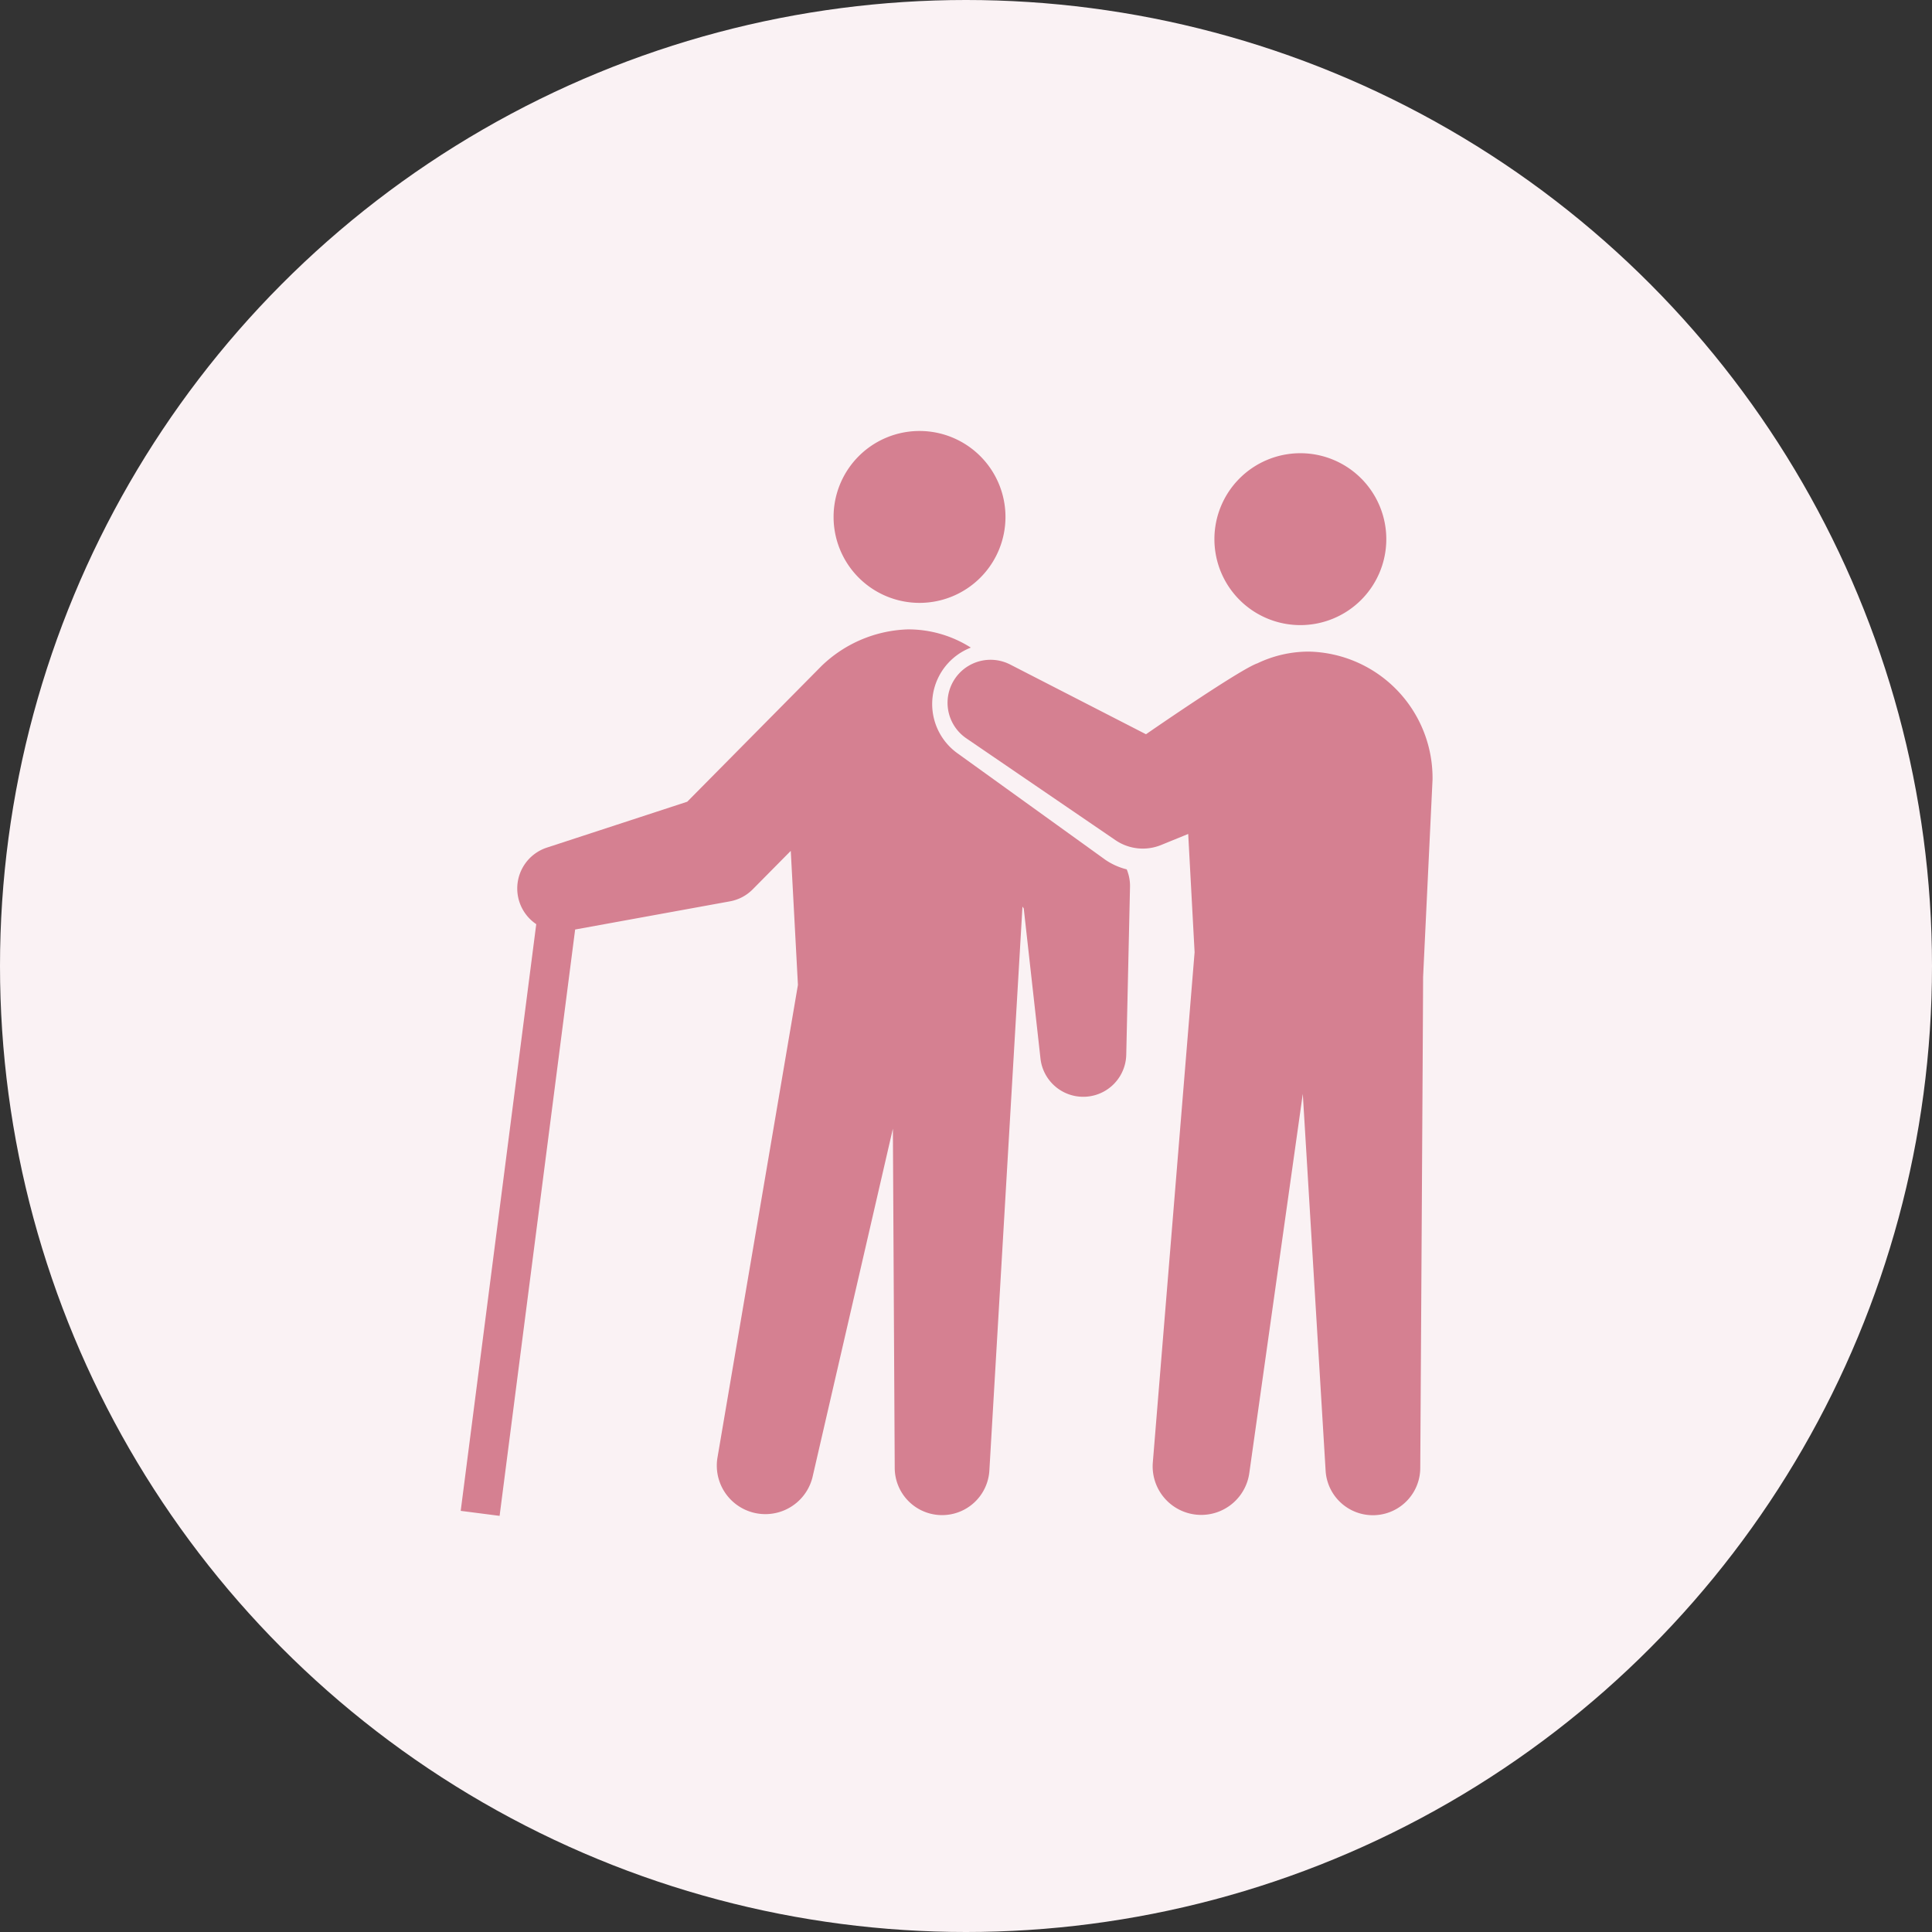
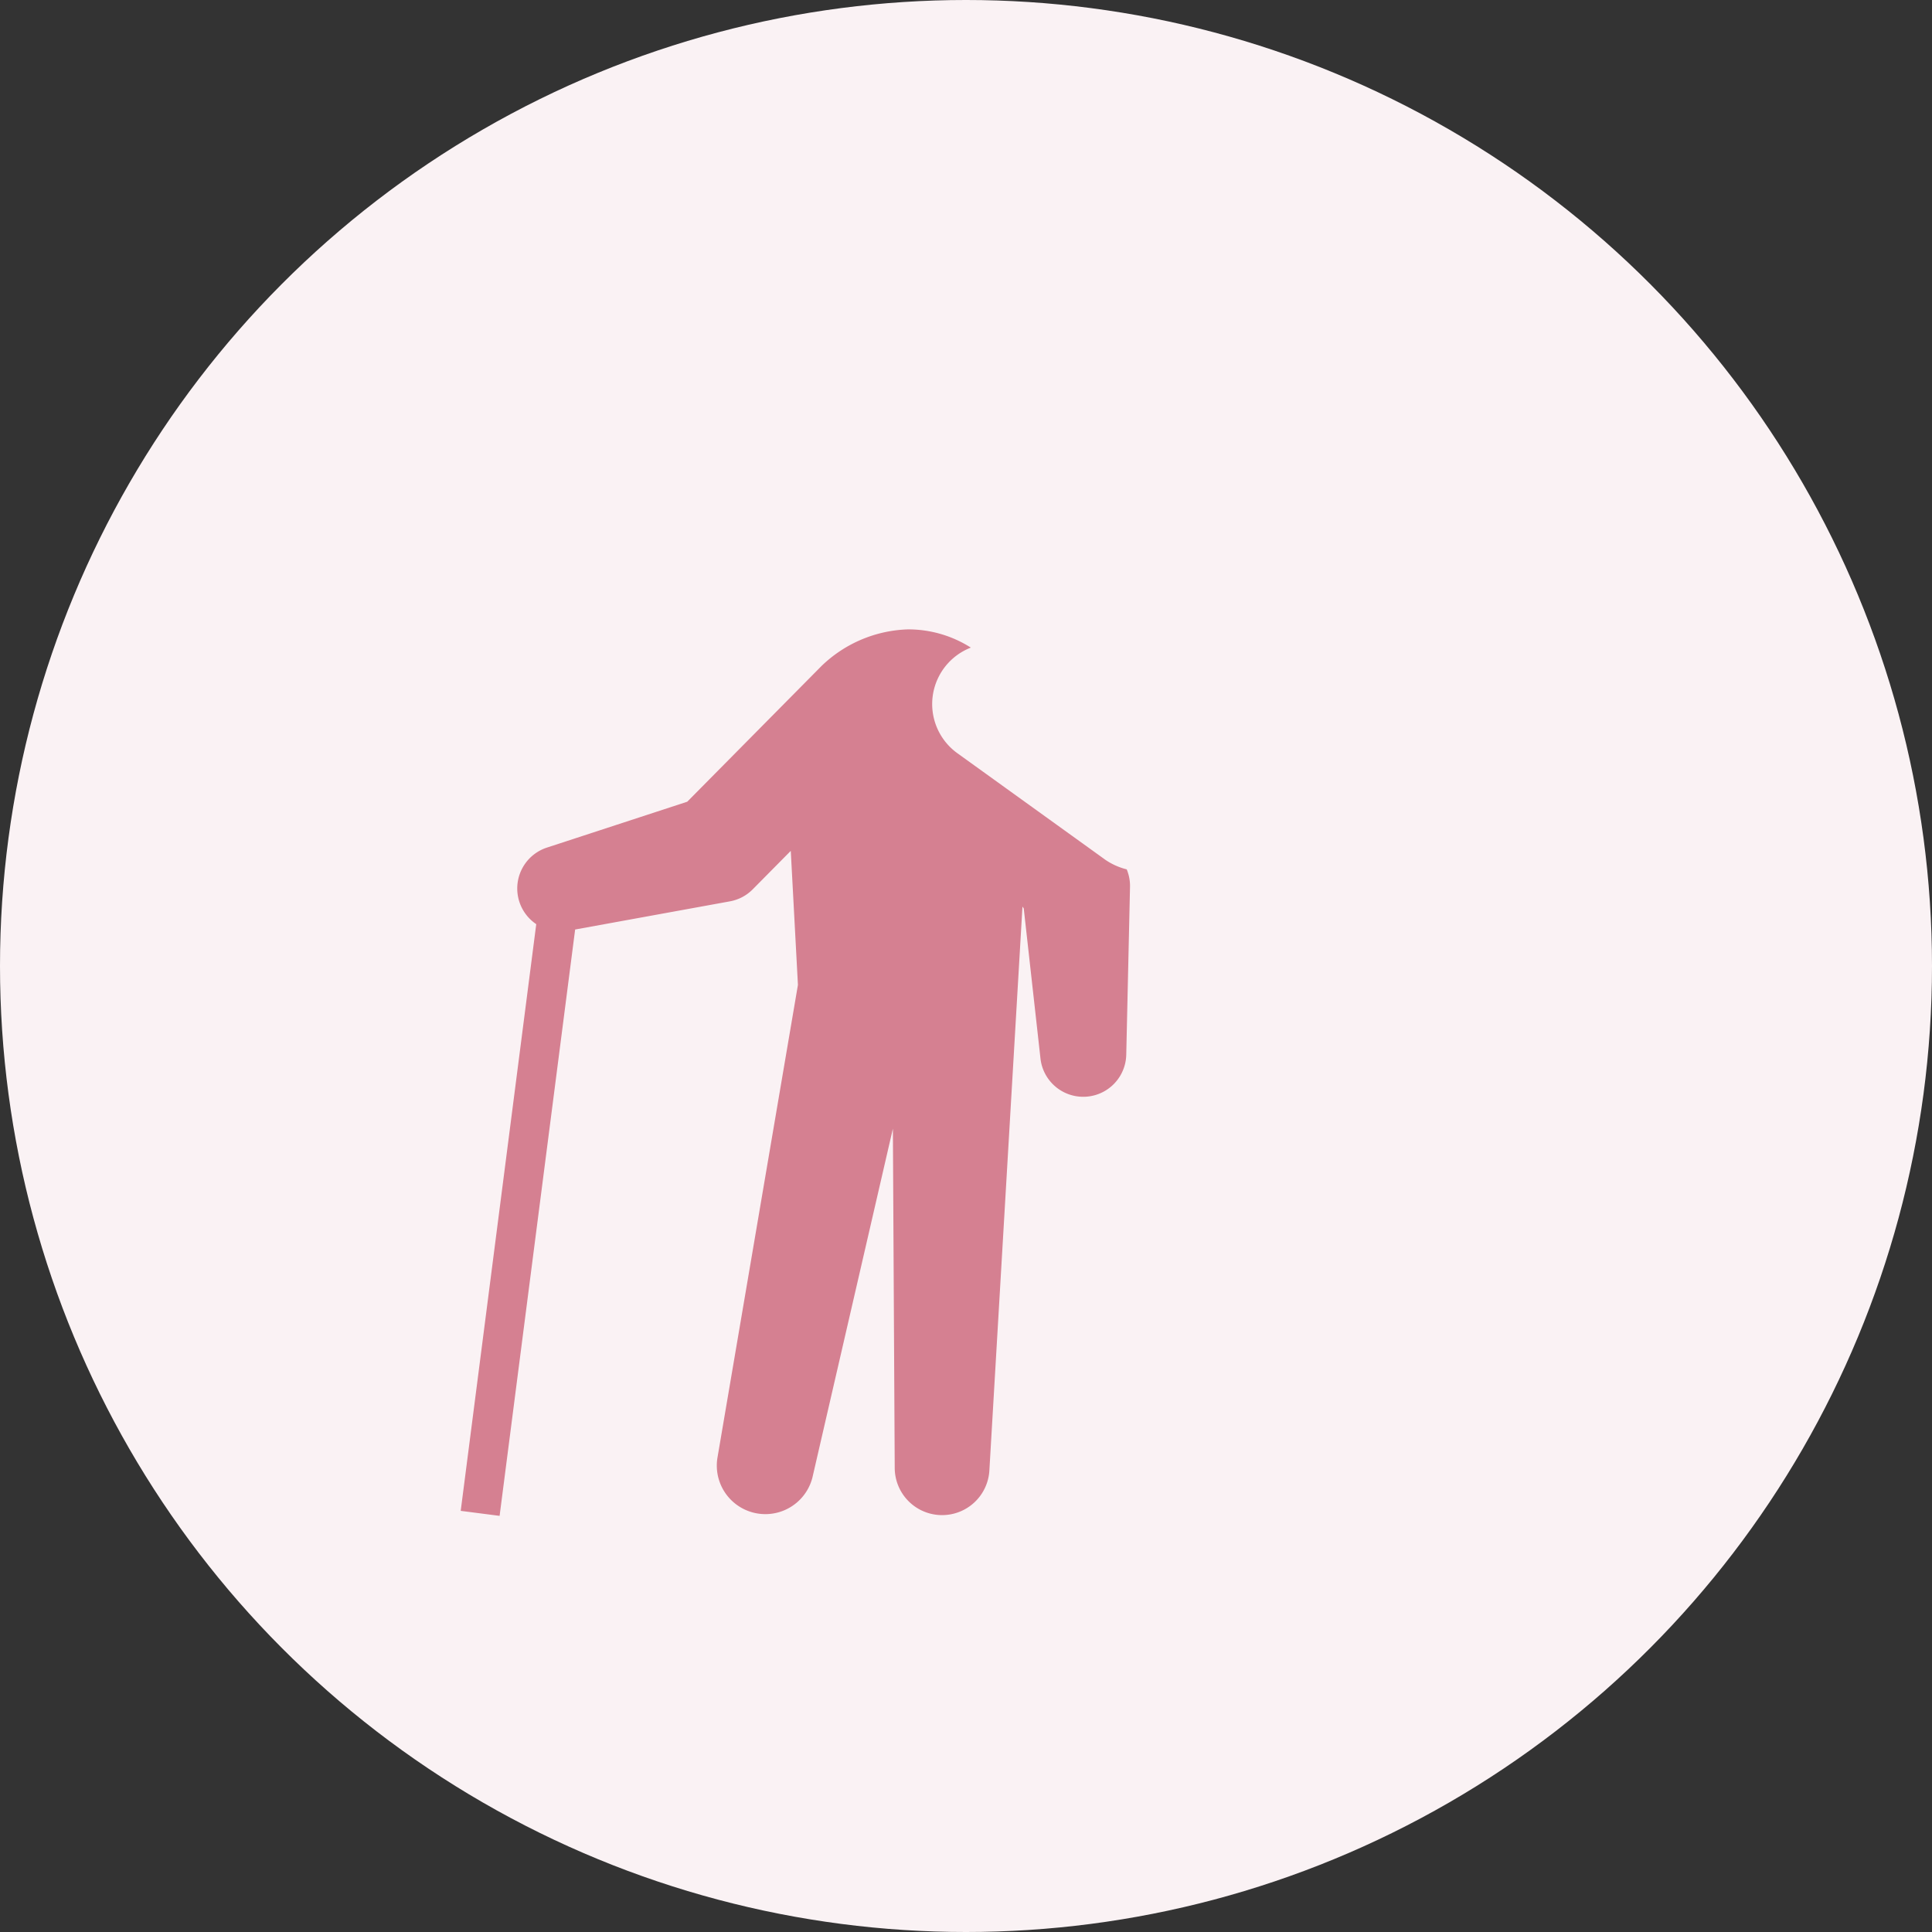
<svg xmlns="http://www.w3.org/2000/svg" width="130" height="130" viewBox="0 0 130 130">
  <rect x="0" y="0" width="130" height="130" fill="#333333" stroke="none" />
  <circle cx="65" cy="65" r="65" fill="#faf2f4" />
  <g transform="translate(31 29)">
-     <path d="M116.694,11.566a5.783,5.783,0,1,0-5.783-5.783,5.783,5.783,0,0,0,5.783,5.783" transform="translate(-85.821)" fill="#d58091" />
-     <path d="M177.42,74.308a8.505,8.505,0,0,0-8.314-8.684,7.984,7.984,0,0,0-3.493.8l-.012,0c-1.244.476-6.911,4.381-7.448,4.752l-.017.007L149,66.492a2.894,2.894,0,0,0-2.955,4.963L156.1,78.321a3.264,3.264,0,0,0,3.041.323l1.84-.75.43,7.958L158.6,120.181a3.267,3.267,0,0,0,6.491.723l3.6-25.522,1.535,25.344a3.187,3.187,0,0,0,6.369-.173s.2-32.926.191-33.018c0-.018.632-13.226.632-13.226" transform="translate(-112.029 -50.779)" fill="#d58091" />
-     <path d="M229.97,18.18a5.783,5.783,0,1,0-5.783-5.783,5.783,5.783,0,0,0,5.783,5.783" transform="translate(-173.472 -5.118)" fill="#d58091" />
    <path d="M43.32,74.474l-9.9-7.129a4.075,4.075,0,0,1,.906-7.107,7.86,7.86,0,0,0-4.215-1.227,8.751,8.751,0,0,0-5.84,2.471l-9.028,9.126L5.8,73.695a2.894,2.894,0,0,0-.717,5.152L0,118.324l2.617.337L7.7,79.207l10.413-1.895a2.877,2.877,0,0,0,1.539-.812l2.557-2.585.482,9.018-5.421,31.85a3.267,3.267,0,0,0,6.4,1.282l5.41-23.457.124,22.825a3.187,3.187,0,0,0,6.369.169L37.8,77.663l.086.129,1.126,10.1a2.895,2.895,0,0,0,5.771-.256l.253-11.3a2.889,2.889,0,0,0-.222-1.177,4.432,4.432,0,0,1-1.493-.682" transform="translate(0 -45.662)" fill="#d58091" />
  </g>
</svg>